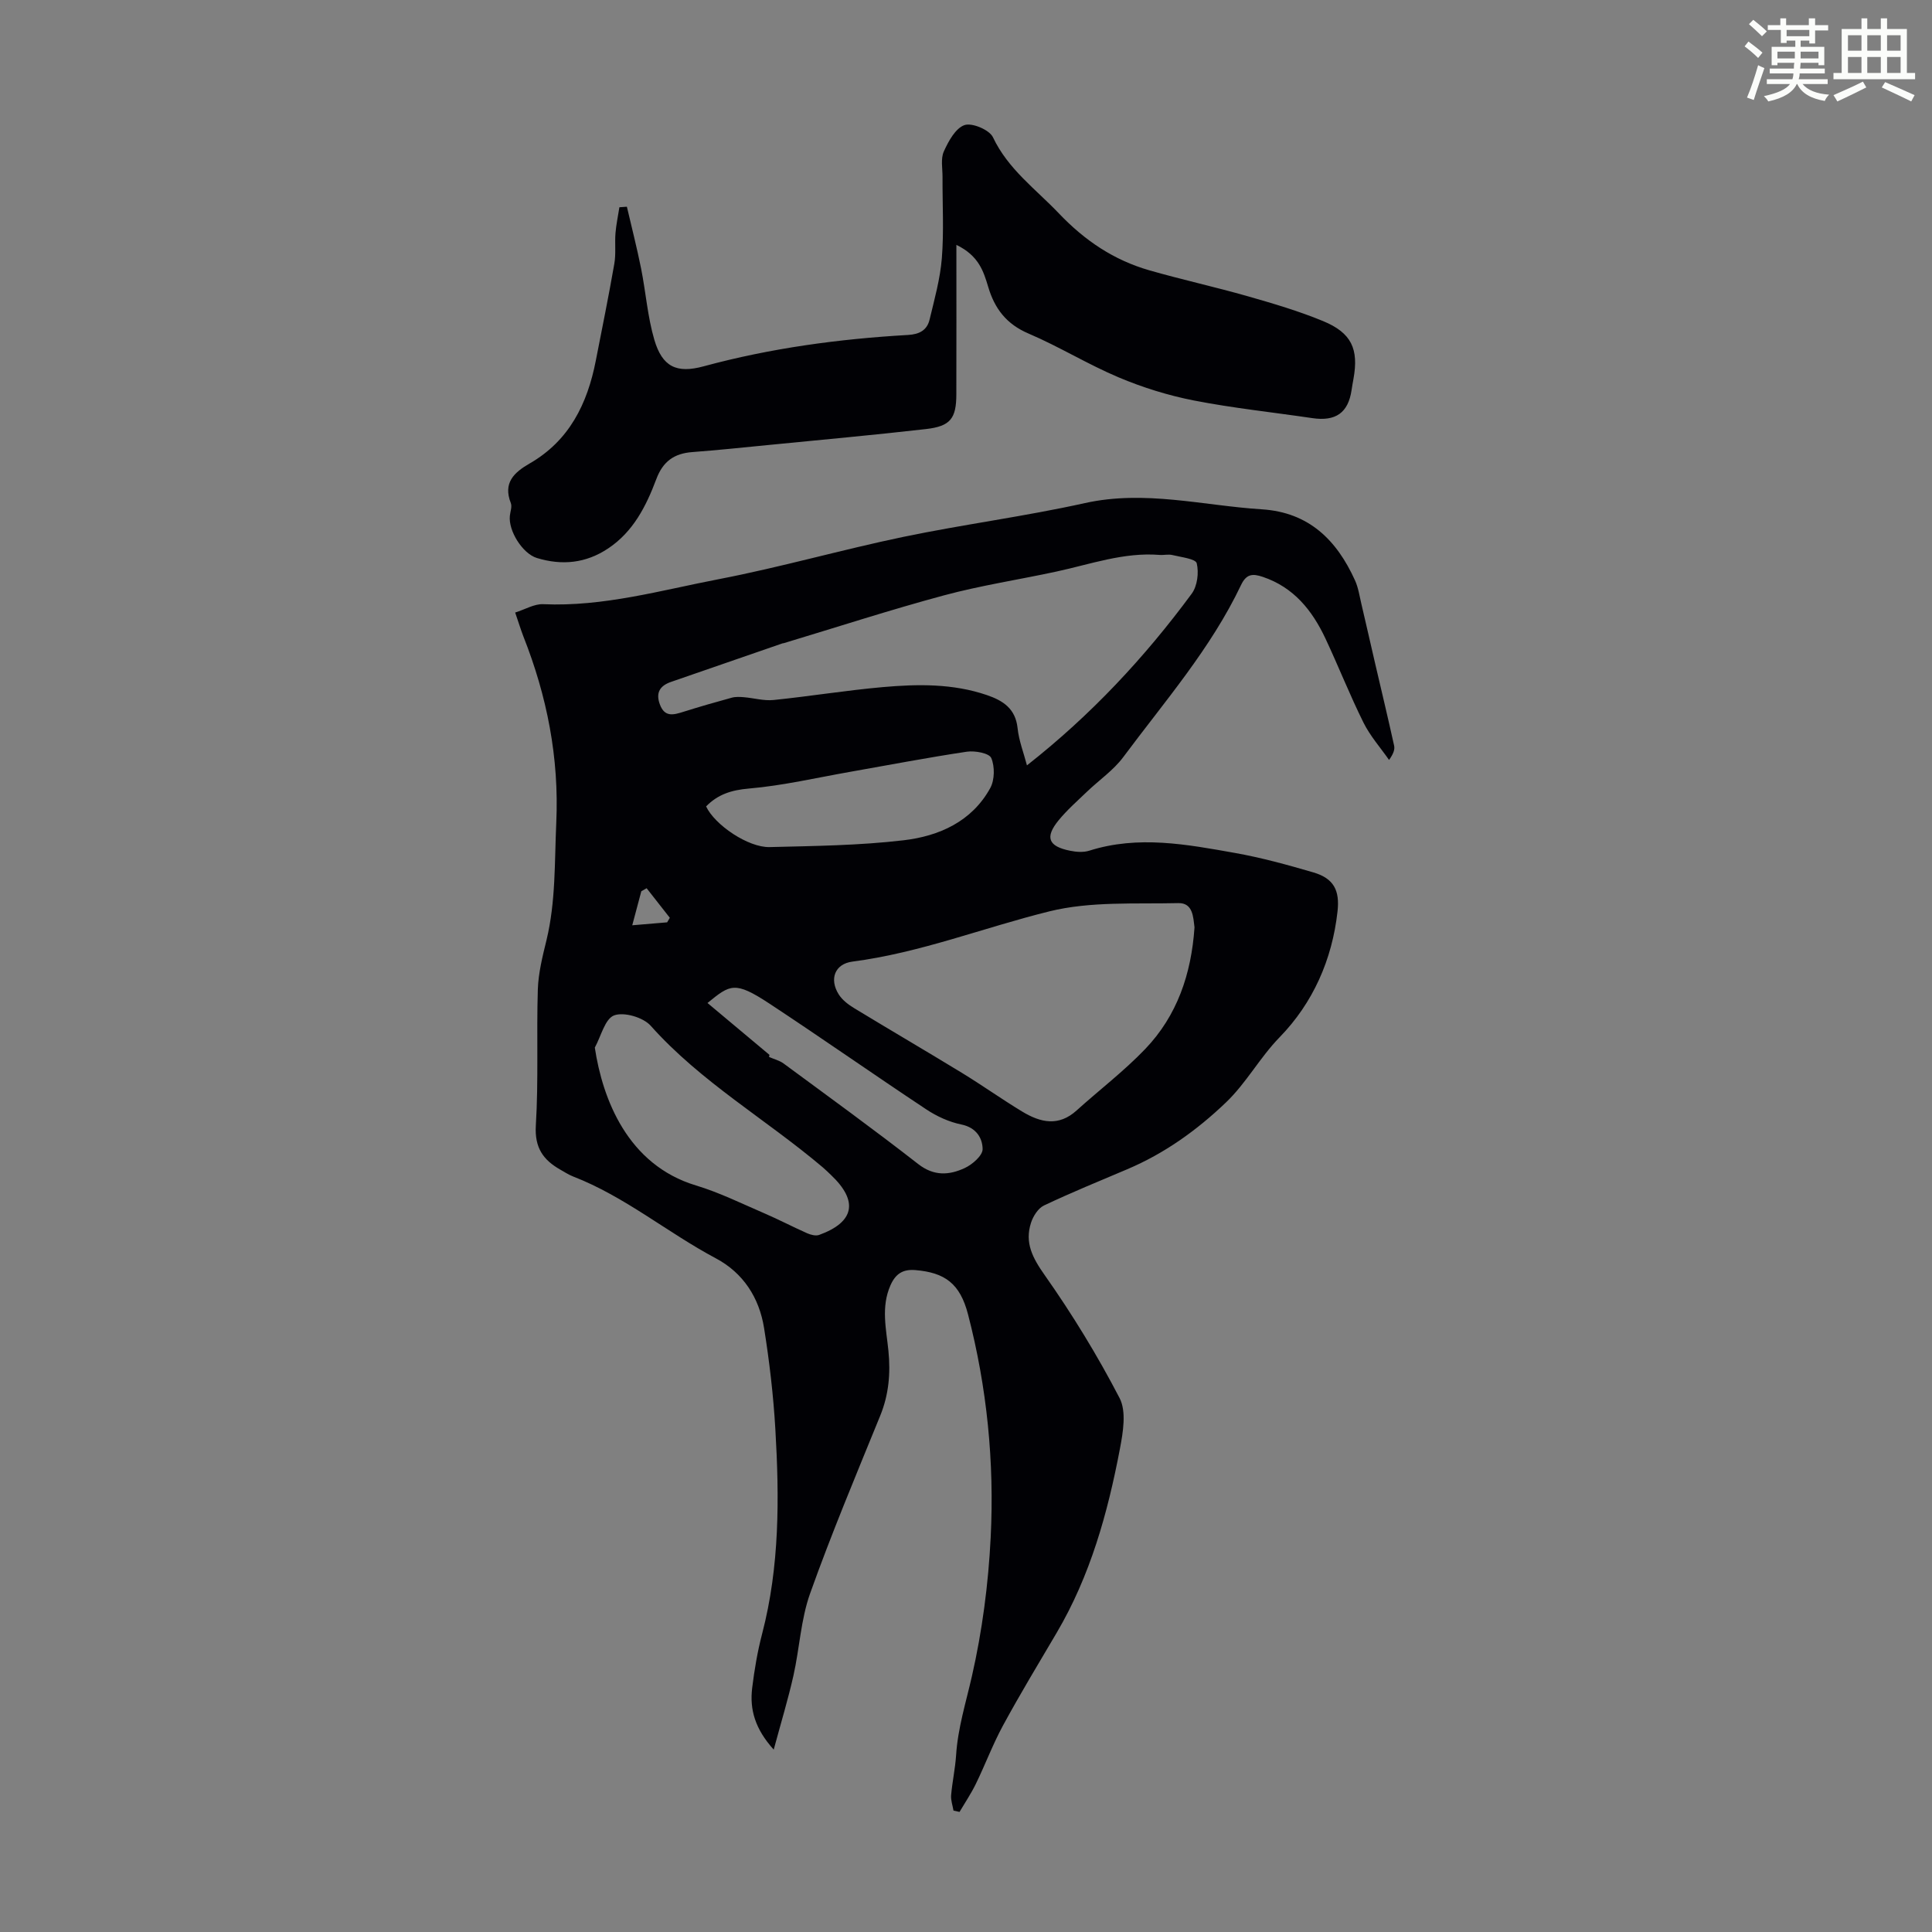
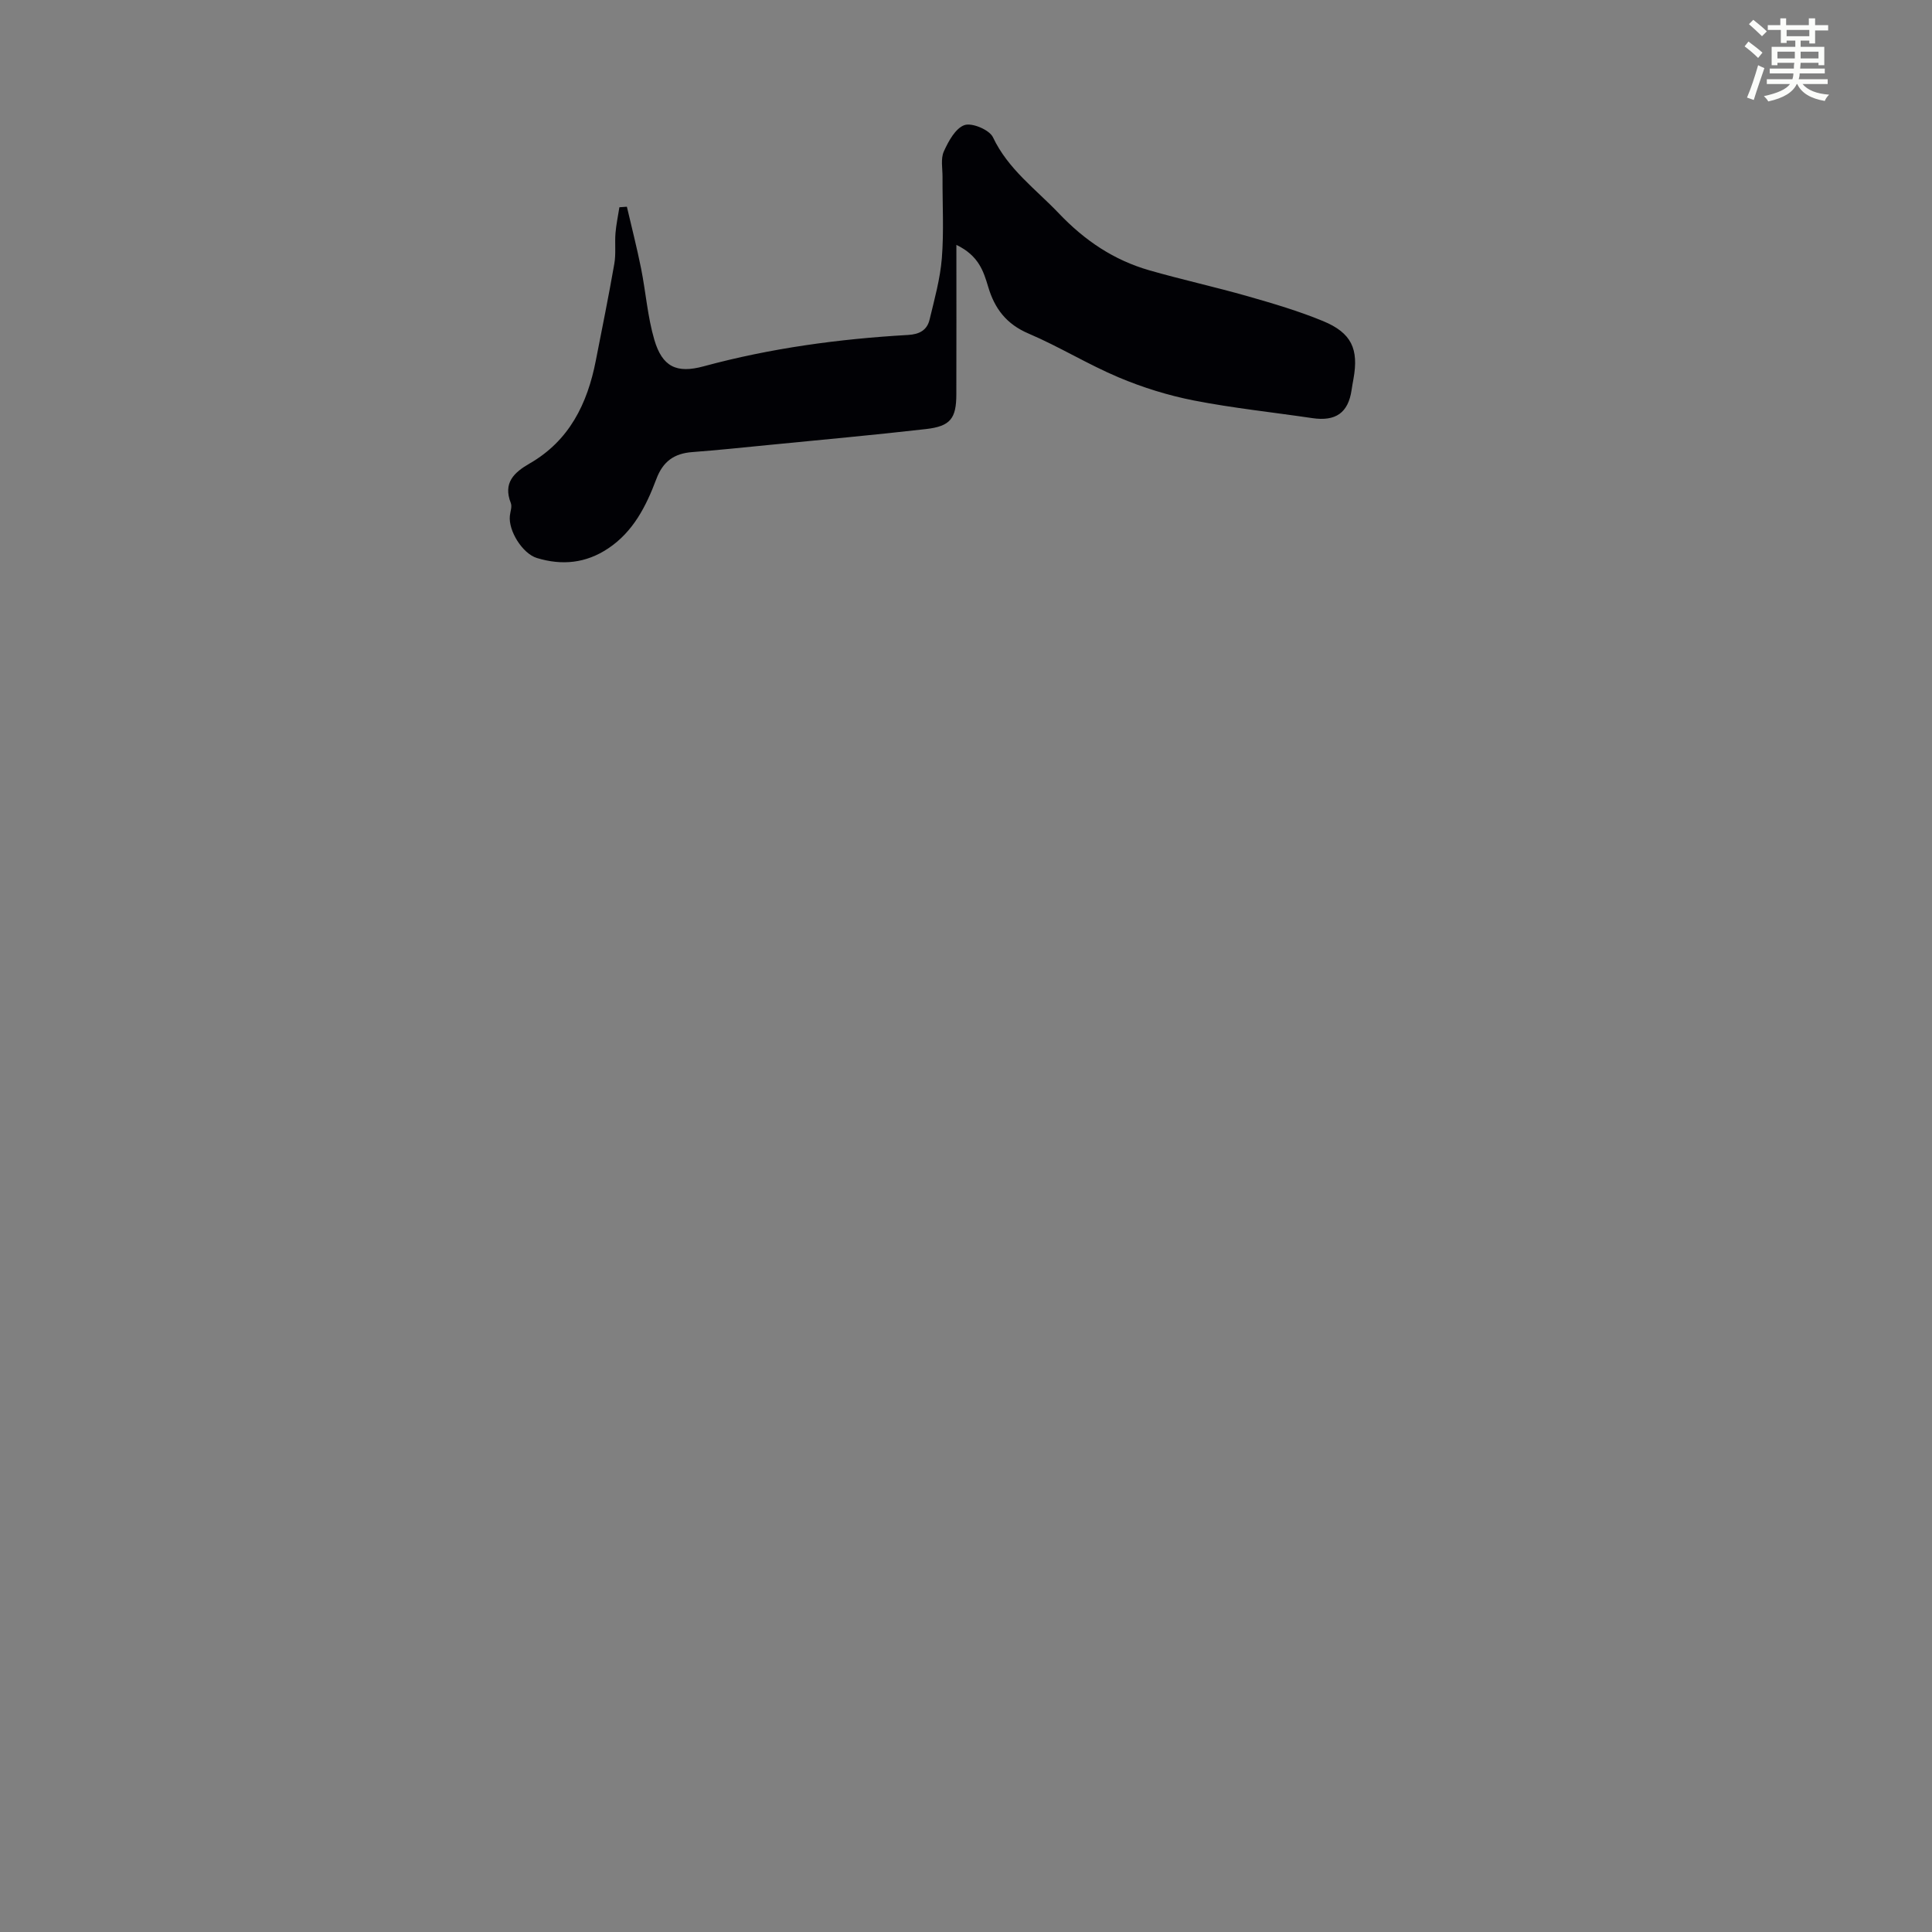
<svg xmlns="http://www.w3.org/2000/svg" enable-background="new 0 0 400 400" viewBox="0 0 400 400">
  <rect x="0" y="0" width="400" height="400" fill="#808080" stroke="none" />
  <path d="m361.2 9.6.8-1c.9.7 1.9 1.4 2.9 2.3l-.9 1.1c-1-1-2-1.8-2.8-2.4zm.5 10.6c.9-2.1 1.6-4.3 2.3-6.7.4.2.8.4 1.3.6-.7 2.1-1.5 4.3-2.2 6.6zm.4-15.2.9-.9c1 .8 2 1.6 2.8 2.4l-1 1c-.9-.9-1.8-1.7-2.7-2.5zm12.5-1.2h1.2v1.4h2.7v1.1h-2.7v2.7h-1.2v-.6h-1.8v1.3h4.9v3.8h-1.2v-.5h-3.7c0 .4-.1.9-.1 1.2h5.1v1h-5.2c0 .5-.1.9-.2 1.2h6v1h-5.2c1.1 1.3 2.9 2 5.5 2.2-.4.4-.7.8-.9 1.3-2.9-.5-4.8-1.6-5.7-3.5h-.1c-.8 1.7-2.7 2.9-5.9 3.6-.2-.4-.6-.8-.9-1.1 2.8-.6 4.6-1.4 5.4-2.5h-4.8v-1h5.3c.1-.3.2-.7.2-1.2h-4.9v-1h5c0-.4 0-.8.1-1.2h-3.5v.5h-1.2v-3.8h4.9v-1.3h-1.8v.5h-1.2v-2.7h-2.7v-1h2.6v-1.4h1.2v1.4h4.7v-1.4zm-6.6 8.3h3.6c0-.4 0-.9 0-1.4h-3.6zm1.9-4.6h4.7v-1.3h-4.7zm6.6 3.2h-3.7v1.4h3.7z" fill="#fbfcfa" />
-   <path d="m385.3 3.8h1.3v2.2h2.8v-2.2h1.3v2.2h4.1v9.1h1.7v1.3h-16.9v-1.3h1.7v-9.1h4.1v-2.2zm.4 13.1.7 1.2c-1.8.9-3.8 1.9-6 2.9-.2-.4-.5-.8-.8-1.3 2.3-1 4.3-1.9 6.1-2.8zm-3.1-6.4h2.8v-3.2h-2.8zm0 4.6h2.8v-3.3h-2.8zm4-4.6h2.8v-3.2h-2.8zm0 4.6h2.8v-3.3h-2.8zm3.7 1.9c2.1.9 4.1 1.8 6.1 2.7l-.7 1.3c-2.2-1.1-4.2-2-6.1-2.9zm3.2-9.7h-2.8v3.2h2.8zm-2.8 7.8h2.8v-3.3h-2.8z" fill="#fbfcfa" />
  <g fill="#010105">
-     <path d="m106.66 126.82c2.07-.65 3.96-1.81 5.79-1.73 12.48.56 24.4-2.88 36.42-5.19 12.81-2.47 25.4-6.09 38.18-8.75 12.46-2.59 25.13-4.23 37.56-6.99s24.45.52 36.64 1.29c9.76.62 15.51 6.38 19.29 14.71.68 1.5.93 3.21 1.31 4.83.96 4.08 1.88 8.17 2.83 12.26 1.33 5.71 2.7 11.42 3.96 17.14.17.79-.15 1.69-1.05 2.95-1.79-2.56-3.91-4.95-5.29-7.72-2.83-5.7-5.17-11.64-7.87-17.4-2.74-5.83-6.56-10.63-13-12.79-2.11-.71-3.39-.61-4.49 1.7-6.25 13.14-15.79 24.07-24.38 35.62-2.04 2.74-5.01 4.76-7.51 7.16-2.01 1.93-4.13 3.79-5.89 5.94-2.87 3.52-2.12 5.39 2.41 6.29 1.28.26 2.76.37 3.97-.02 10.13-3.21 20.18-1.3 30.18.48 5.46.97 10.85 2.46 16.19 4.02 4.27 1.25 5.49 3.75 5.01 8.08-1.11 10.03-5.12 18.99-11.97 26.03-4.15 4.26-6.89 9.47-11.15 13.54-6.05 5.78-12.72 10.55-20.44 13.82-5.76 2.44-11.56 4.81-17.21 7.49-1.21.57-2.25 2.21-2.69 3.58-1.34 4.14.32 7.28 2.84 10.85 5.71 8.11 10.93 16.65 15.5 25.45 1.44 2.78.72 7.06.07 10.48-2.53 13.32-6.14 26.31-13.11 38.13-3.75 6.36-7.57 12.68-11.09 19.16-2.12 3.9-3.68 8.1-5.63 12.1-.98 2.01-2.24 3.88-3.38 5.81-.42-.09-.83-.19-1.25-.28-.18-1.07-.58-2.15-.49-3.19.24-2.77.85-5.51 1.03-8.28.36-5.6 2.03-10.88 3.26-16.29 2.15-9.42 3.42-19.15 3.9-28.8.78-15.57-.76-31.07-4.7-46.21-1.66-6.38-4.82-8.62-10.88-9.13-2.6-.22-4.11.76-5.17 3.15-1.99 4.51-.87 9.06-.42 13.57.46 4.65.08 9.07-1.71 13.45-4.97 12.2-10.08 24.36-14.5 36.76-1.93 5.4-2.19 11.38-3.46 17.04-1.09 4.85-2.54 9.61-4.08 15.31-3.89-4.31-5-8.34-4.46-12.77.46-3.76 1.1-7.54 2.06-11.21 3.64-13.95 3.57-28.14 2.74-42.35-.41-7.02-1.23-14.03-2.34-20.97-1-6.24-4.29-11.39-9.97-14.41-10.04-5.34-18.85-12.8-29.56-16.95-.93-.36-1.78-.93-2.66-1.42-3.55-2.02-5.34-4.55-5.06-9.15.57-9.35.12-18.76.41-28.13.11-3.42.97-6.86 1.79-10.21 1.94-8.02 1.66-16.18 2.03-24.33.61-13.46-1.92-26.22-6.83-38.63-.55-1.44-1-2.92-1.68-4.89zm140.65 65.18c-.27-2.05-.28-5.1-3.36-5.02-8.92.21-18.14-.4-26.66 1.7-13.61 3.36-26.76 8.59-40.81 10.41-3.62.47-4.84 3.6-2.83 6.79.73 1.16 1.98 2.11 3.18 2.84 7.42 4.51 14.92 8.89 22.33 13.41 4.19 2.56 8.21 5.42 12.41 7.97 3.91 2.38 7.63 3.15 11.33-.19 4.73-4.27 9.84-8.16 14.22-12.74 6.58-6.88 9.53-15.48 10.19-25.17zm-34.69-33.54c13.22-10.38 24.36-22.32 34.11-35.54 1.17-1.58 1.51-4.37 1.04-6.3-.23-.93-3.23-1.26-5.02-1.7-.84-.21-1.79.04-2.67-.03-7.41-.59-14.31 1.93-21.38 3.45-7.73 1.67-15.58 2.86-23.21 4.91-11.14 3-22.13 6.57-33.18 9.9-.11.03-.22.03-.33.06-7.68 2.65-15.37 5.3-23.05 7.97-2.25.78-3.22 2.18-2.32 4.64 1.01 2.76 2.87 2.18 4.92 1.54 3.3-1.04 6.63-2 9.97-2.91.8-.22 1.7-.17 2.53-.1 2.04.17 4.11.78 6.11.58 7.55-.77 15.06-2 22.61-2.67 7.24-.64 14.52-.76 21.58 1.65 3.36 1.15 5.92 2.81 6.35 6.84.27 2.6 1.26 5.11 1.94 7.71zm-89.47 58.43c1.6 10.63 6.77 24.28 20.96 28.55 4.87 1.47 9.5 3.77 14.2 5.79 2.97 1.28 5.84 2.79 8.8 4.1.75.33 1.78.6 2.48.35 7.33-2.66 8.16-7 2.48-12.39-.57-.54-1.12-1.09-1.72-1.6-11.73-9.94-25.25-17.67-35.63-29.32-1.55-1.74-5.52-2.9-7.56-2.15-1.91.7-2.72 4.33-4.01 6.67zm23.04-49.93c1.77 3.8 8.69 8.53 13.16 8.42 9.25-.23 18.55-.33 27.73-1.41 7.32-.86 14.12-3.86 17.94-10.81.92-1.68.96-4.46.21-6.22-.43-1.01-3.38-1.55-5.04-1.31-8.05 1.2-16.05 2.74-24.07 4.15-7.01 1.23-14 2.87-21.07 3.48-3.64.31-6.44 1.22-8.86 3.7zm13.12 51.44c-.03.14-.06.29-.09.43 1.01.45 2.15.72 3.02 1.36 9.33 6.88 18.72 13.68 27.86 20.81 3.27 2.55 6.42 2.32 9.62.84 1.59-.73 3.73-2.6 3.72-3.93-.02-2.28-1.32-4.46-4.38-5.09-2.55-.52-5.11-1.69-7.29-3.14-10.88-7.21-21.56-14.71-32.46-21.89-7.19-4.73-8.13-3.97-12.83-.13 4.26 3.58 8.54 7.16 12.83 10.74zm-25.43-34.5c-.37.21-.73.41-1.1.62-.59 2.19-1.17 4.39-1.88 7.05 2.78-.24 5-.43 7.22-.61.19-.31.37-.63.56-.94-1.6-2.05-3.2-4.09-4.8-6.12z" />
    <path d="m198.01 50.7c0 10.86.02 20.9-.01 30.93-.01 5-1.21 6.62-6.27 7.2-10.89 1.25-21.8 2.23-32.71 3.31-5.23.52-10.46 1.06-15.7 1.46-3.74.28-6.07 1.93-7.44 5.6-2.09 5.56-4.75 10.87-9.97 14.35-4.62 3.08-9.55 3.56-14.75 1.98-2.98-.91-5.93-5.63-5.6-8.73.09-.89.49-1.9.2-2.64-1.65-4.21.67-6.34 3.91-8.21 8.2-4.72 11.94-12.36 13.68-21.26 1.31-6.69 2.67-13.37 3.84-20.09.36-2.06.07-4.23.24-6.34.15-1.79.53-3.57.81-5.35.52-.04 1.04-.07 1.55-.11.99 4.26 2.08 8.49 2.94 12.78.98 4.91 1.34 9.99 2.74 14.76 1.65 5.61 4.61 7.03 10.22 5.5 13.86-3.76 28-5.67 42.3-6.49 2.38-.13 3.95-1 4.47-3.18 1.01-4.21 2.2-8.45 2.54-12.73.44-5.56.11-11.18.14-16.77.01-1.79-.41-3.8.27-5.31.95-2.12 2.42-4.82 4.28-5.46 1.57-.54 5.16.98 5.89 2.52 3.14 6.63 8.83 10.7 13.65 15.76 5.37 5.64 11.38 9.67 18.71 11.78 6.76 1.94 13.65 3.45 20.41 5.38 5.25 1.5 10.52 3.05 15.56 5.13 5.92 2.44 7.43 5.79 6.31 11.98-.14.77-.28 1.54-.39 2.31-.7 4.71-3.28 6.52-8.12 5.81-8.17-1.21-16.41-2.07-24.51-3.65-5.31-1.04-10.59-2.68-15.57-4.78-6.37-2.68-12.32-6.37-18.68-9.08-4.58-1.95-7.03-5.17-8.36-9.69-.96-3.19-1.95-6.44-6.58-8.67z" />
  </g>
</svg>